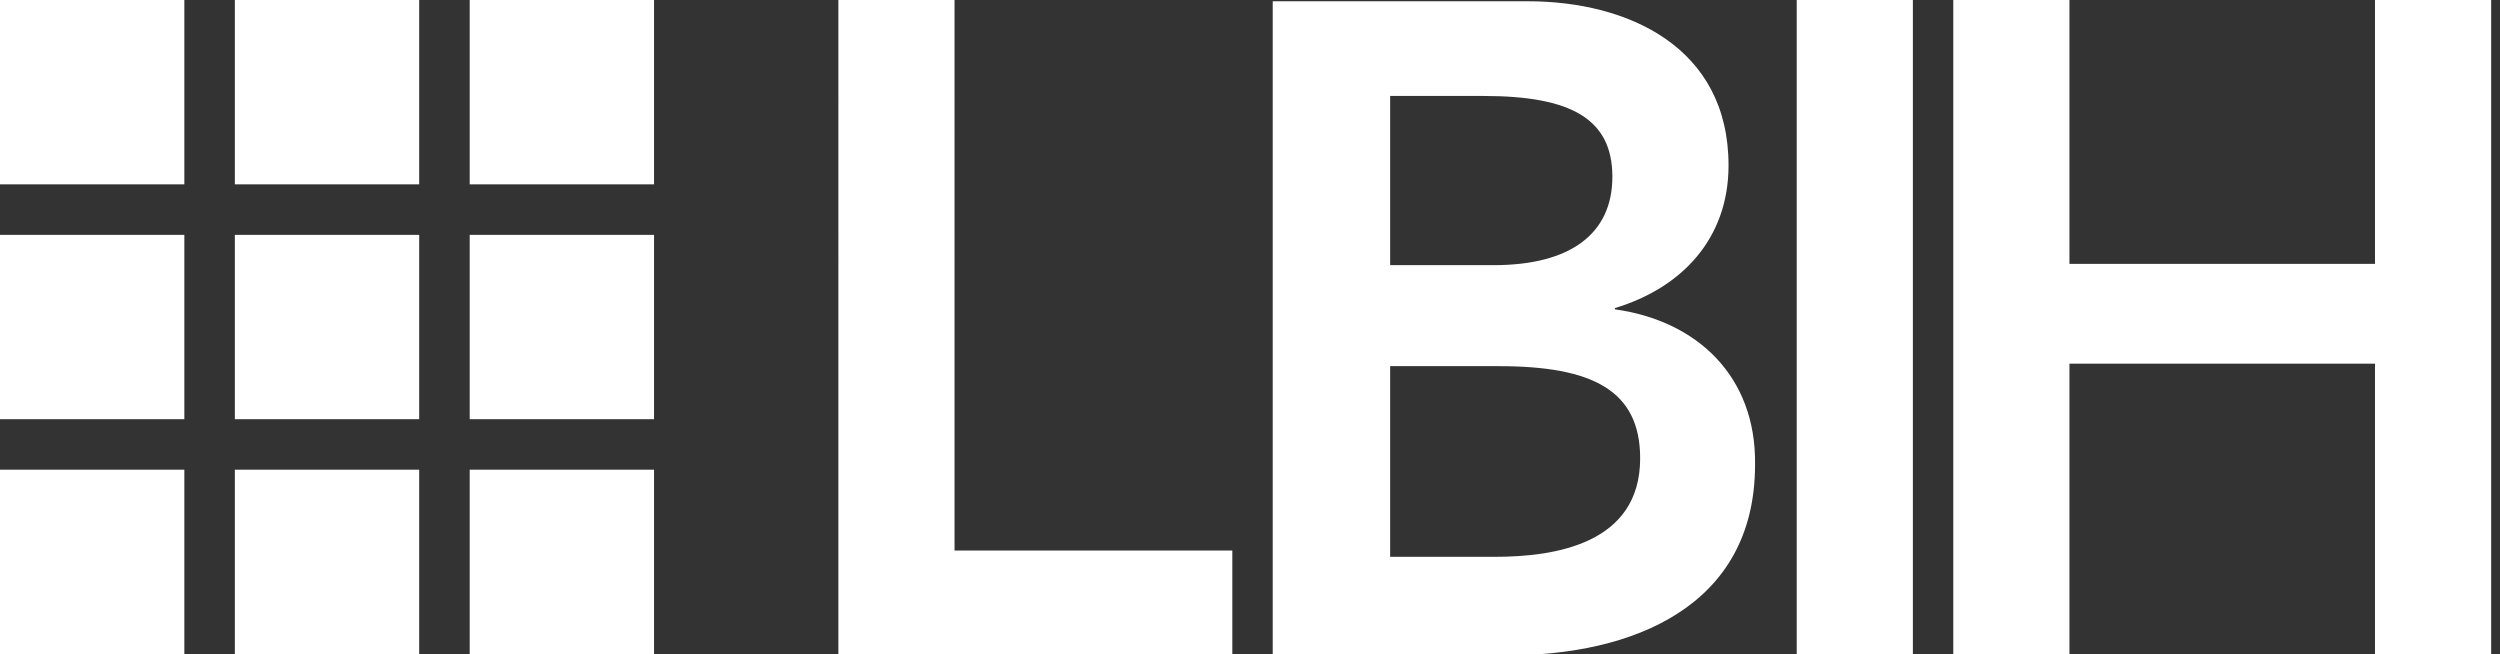
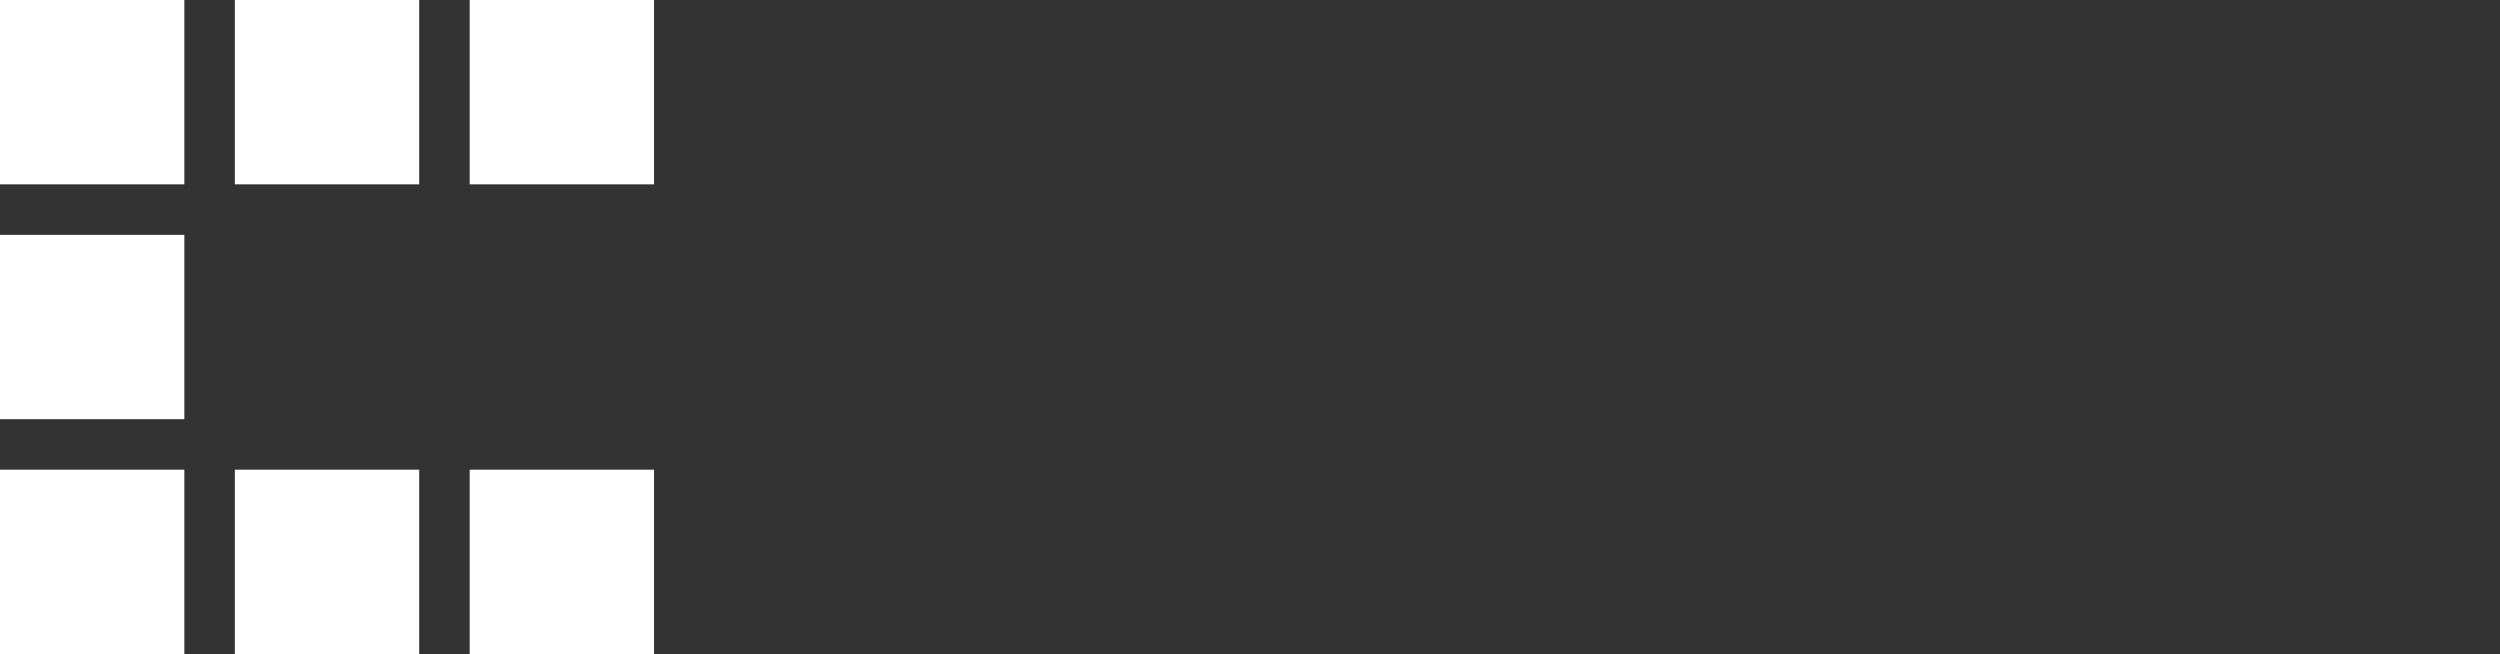
<svg xmlns="http://www.w3.org/2000/svg" version="1.1" id="Ebene_1" x="0px" y="0px" viewBox="0 0 198 51.8" style="enable-background:new 0 0 198 51.8;" xml:space="preserve">
  <rect x="0" y="0" width="198" height="51.8" fill="#333333" stroke="none" />
  <style type="text/css">
	.st0{fill-rule:evenodd;clip-rule:evenodd;fill:#FFFFFF;}
</style>
  <desc>Created with sketchtool.</desc>
  <g id="Guidelines">
    <g id="Icons" transform="translate(-126, -230)">
      <g id="Group-5" transform="translate(126, 230)">
-         <path id="Fill-1" class="st0" d="M197.3,51.8V0h-9.2v20.9h-24.2V0h-9.2v51.8h9.2v-23h24.2v23H197.3z M142.3,51.8h9.2V0h-9.2V51.8     z M127.9,24.5v-0.1c5.3-1.6,9-5.5,9-11.3c0-9.4-8-13-15.9-13h-20.2v51.8h18.6c9.8,0,19.6-3.8,19.6-15.1     C139.1,29.8,134.4,25.4,127.9,24.5L127.9,24.5z M127.7,14c0,4.5-3.3,7-9.4,7h-8.2V7.6h7.4C124.4,7.6,127.7,9.4,127.7,14L127.7,14     z M129.9,36.3c0,6.8-6.8,7.8-11.5,7.8h-8.3V29h8.6C126.1,29,129.9,30.9,129.9,36.3L129.9,36.3z M66.4,51.8h31.2v-8.2h-22V0h-9.2     C66.4,0,66.4,51.8,66.4,51.8z M37.2,33.2h14.6V18.6H37.2V33.2z M18.6,33.2h14.6V18.6H18.6V33.2z" />
        <path id="Fill-3" class="st0" d="M37.2,51.8h14.6V37.2H37.2V51.8z M37.2,14.6h14.6V0H37.2V14.6z M18.6,51.8h14.6V37.2H18.6V51.8z      M18.6,14.6h14.6V0H18.6V14.6z M0,51.8h14.6V37.2H0V51.8z M0,33.2h14.6V18.6H0V33.2z M0,14.6h14.6V0H0V14.6z" />
      </g>
    </g>
  </g>
</svg>